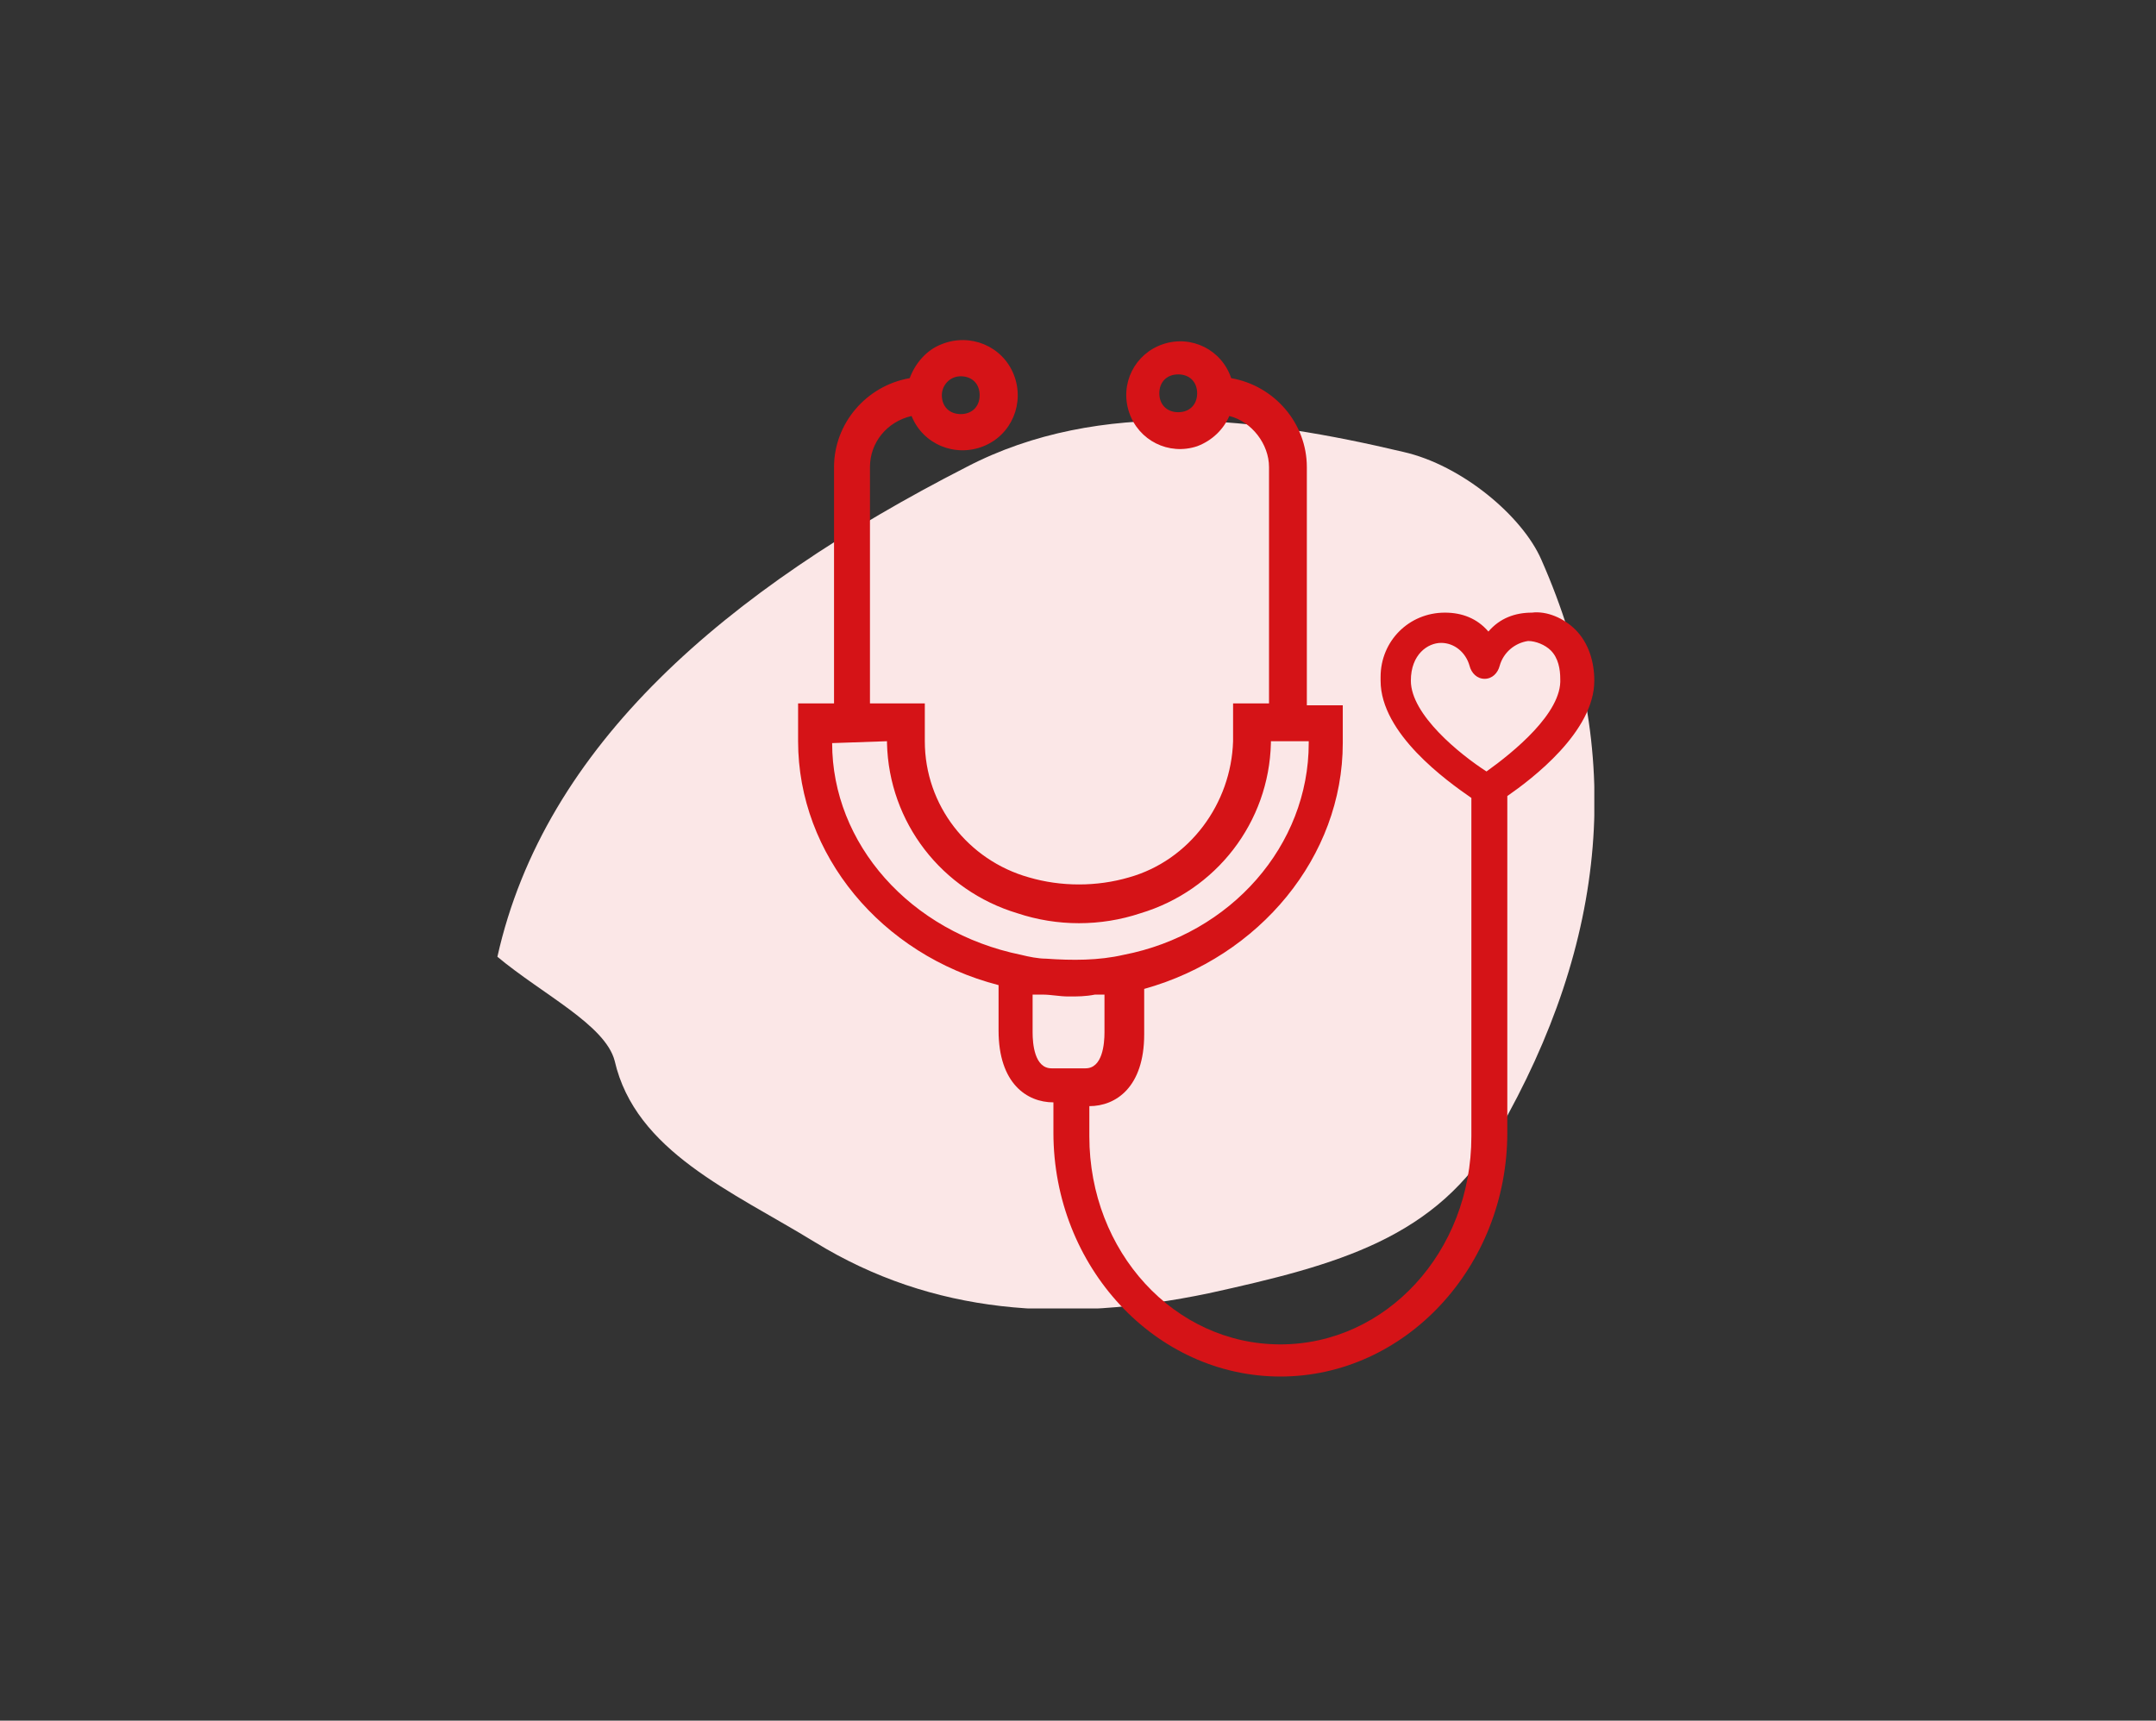
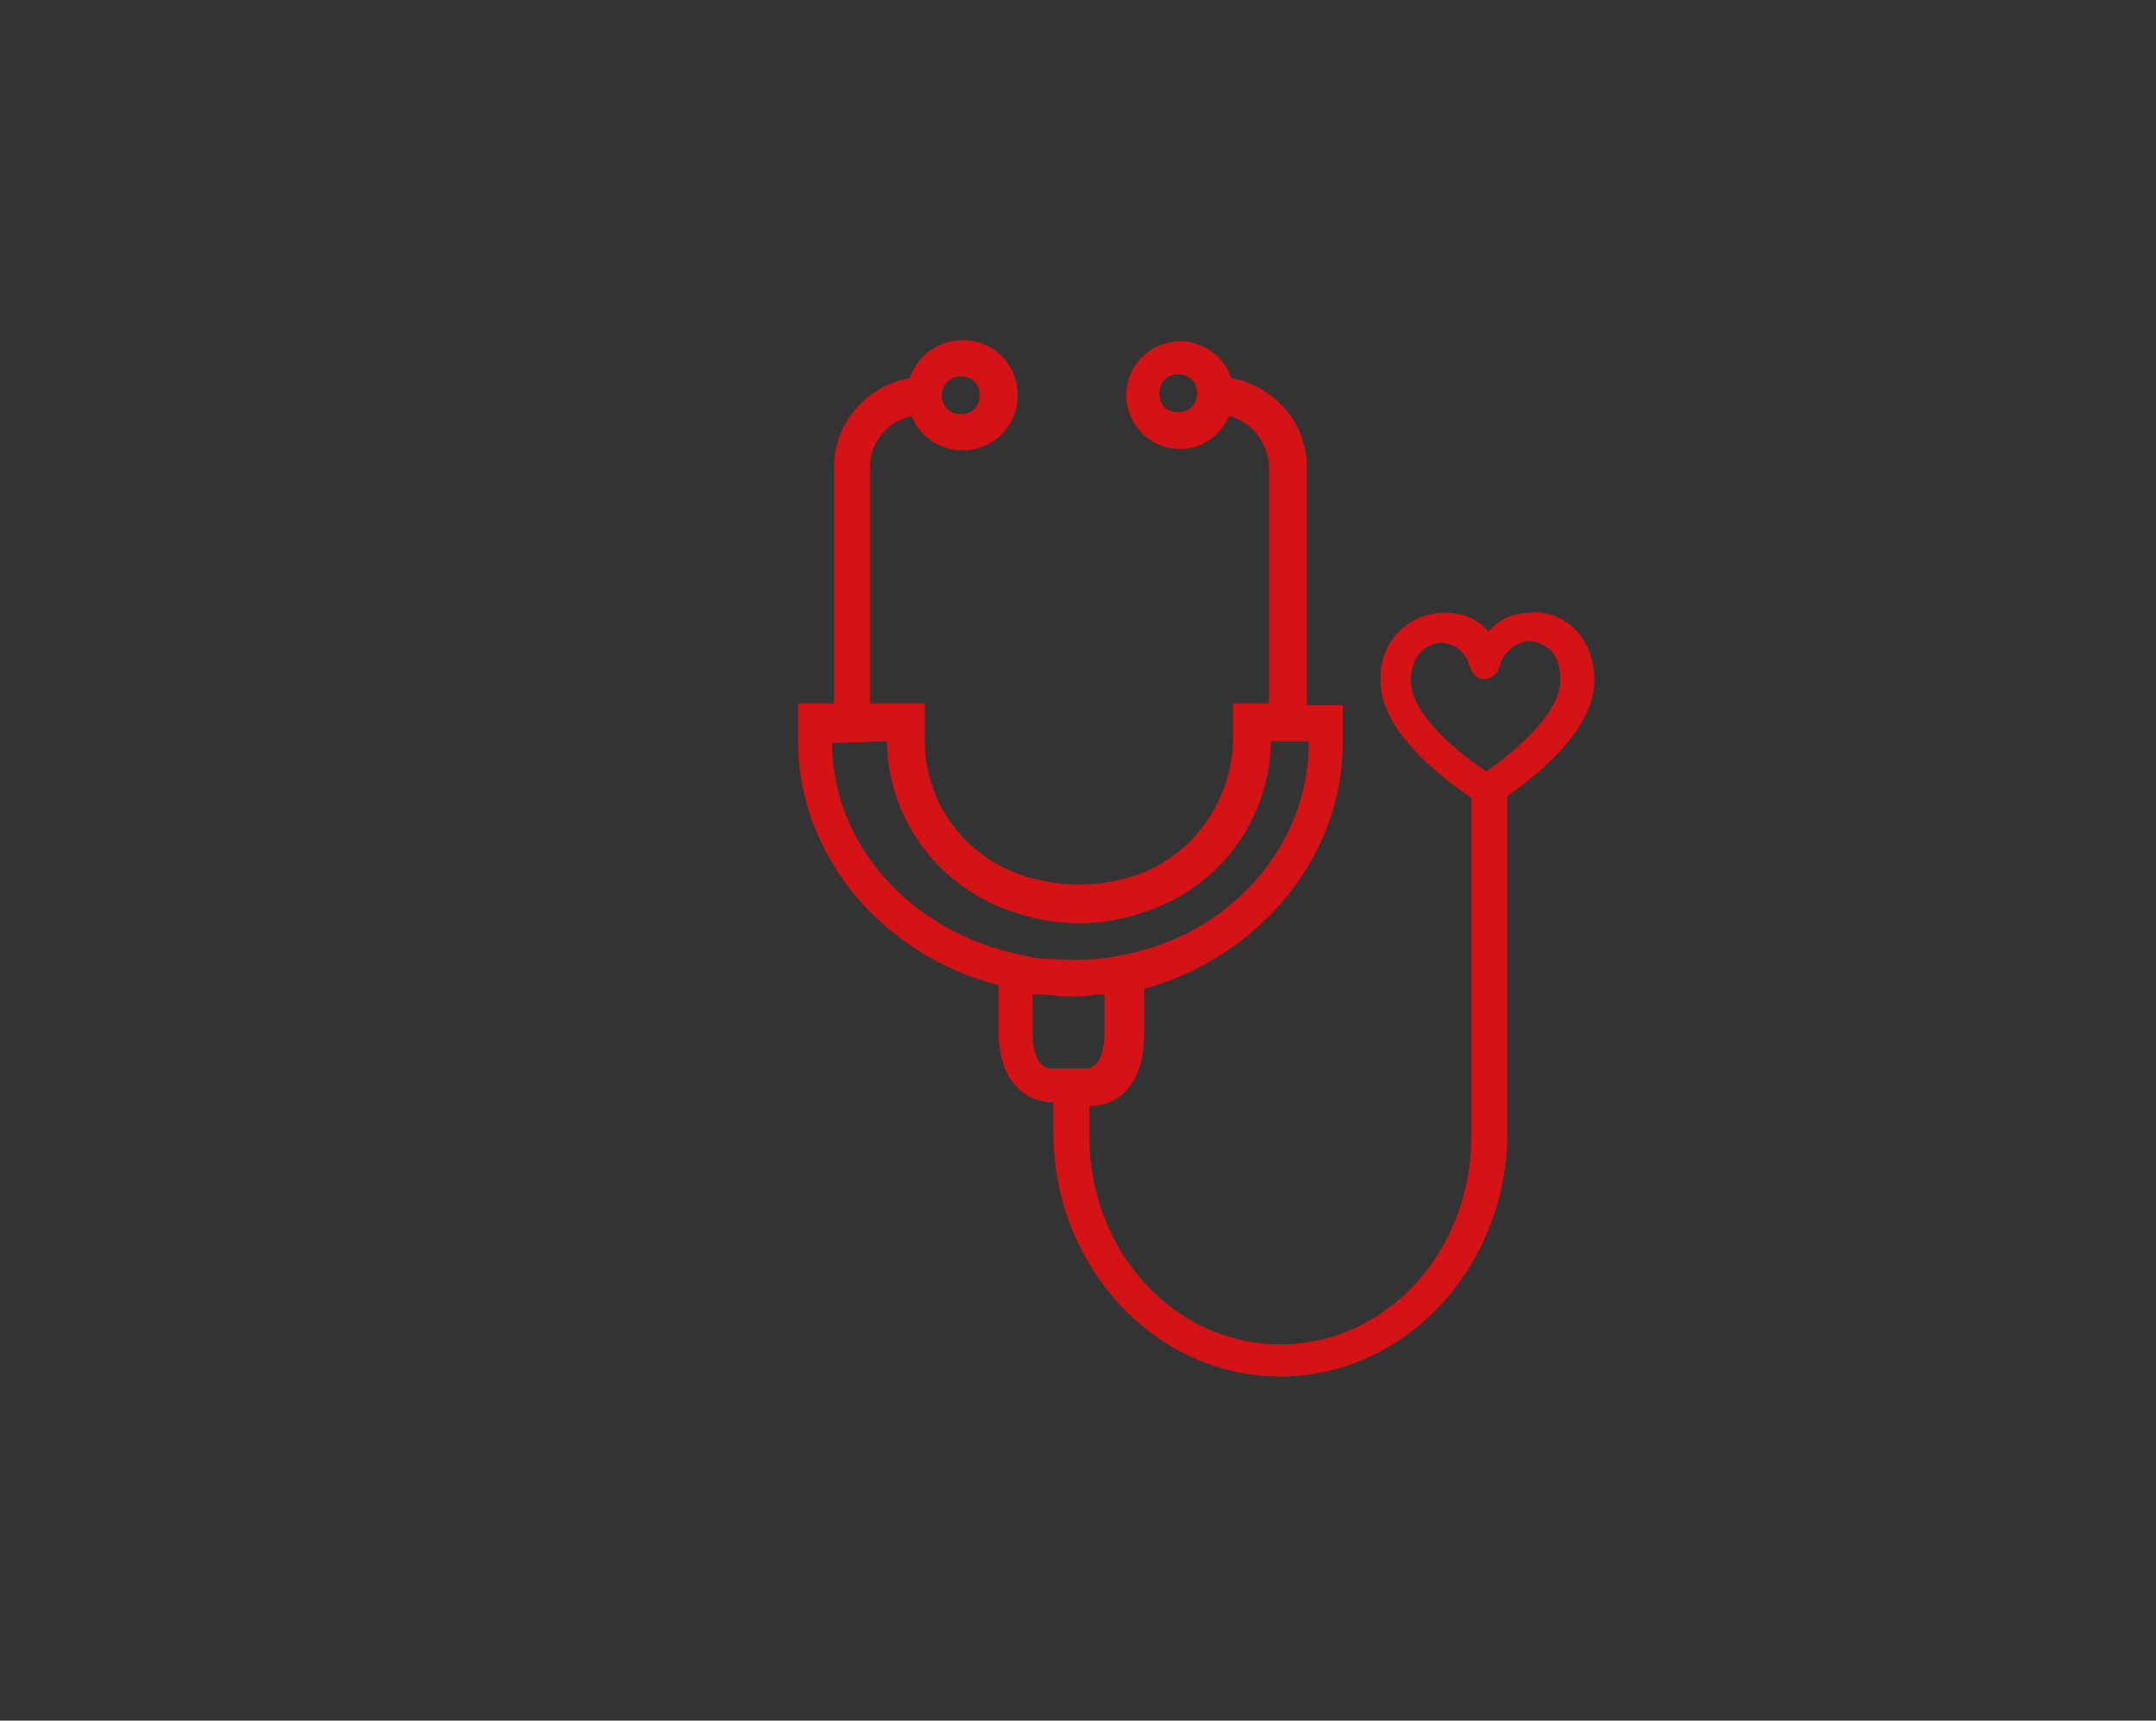
<svg xmlns="http://www.w3.org/2000/svg" xmlns:xlink="http://www.w3.org/1999/xlink" version="1.1" id="Livello_1" x="0px" y="0px" viewBox="0 0 114 91" style="enable-background:new 0 0 114 91;" xml:space="preserve">
  <rect x="0" y="0" width="114" height="91" fill="#333333" stroke="none" />
  <style type="text/css"> .st0{clip-path:url(#SVGID_2_);fill:#FBE7E7;} .st1{fill:#D51317;} </style>
  <g>
    <g>
      <defs>
-         <rect id="SVGID_1_" x="26.3" y="22.2" width="58" height="47" />
-       </defs>
+         </defs>
      <clipPath id="SVGID_2_">
        <use xlink:href="#SVGID_1_" style="overflow:visible;" />
      </clipPath>
      <path class="st0" d="M26.3,50.6c2.5-11.2,12.1-19.4,24.8-25.9c7.1-3.7,15.5-2.6,23.1-0.8c3.1,0.7,6.3,3.4,7.3,5.7 C86,39.8,85,49.8,79.2,59.9c-3.2,5.6-8.5,7-15.3,8.5c-7.7,1.6-14.6,1.1-20.8-2.7c-4.4-2.7-9.5-4.8-10.6-9.6 C32,54.2,28.7,52.6,26.3,50.6" />
    </g>
  </g>
  <g>
    <g id="monitoriaggio_clinico">
      <path class="st1" d="M84.3,36c0-1-0.3-2-1-2.7c-0.6-0.6-1.5-1-2.3-0.9l0,0c-0.9,0-1.7,0.3-2.3,1c-0.6-0.7-1.4-1-2.3-1l0,0 c-1.9,0-3.4,1.5-3.4,3.4c0,0.1,0,0.2,0,0.2c0,2.8,3.5,5.3,4.8,6.2v17.9c0,6.1-4.5,11-10.1,11s-10.1-4.9-10.1-11v-1.6 c1.4,0,2.9-1,2.9-3.8v-2.4C66.6,50.6,71,45.3,71,39.3v-2h-1.9V24.7c0-2.3-1.7-4.3-4-4.7c-0.5-1.5-2.1-2.3-3.6-1.8 c-1.5,0.5-2.3,2.1-1.8,3.6c0.5,1.5,2.1,2.3,3.6,1.8c0.8-0.3,1.4-0.9,1.7-1.6c1.2,0.3,2.1,1.5,2.1,2.7v12.5h-1.9v2 c-0.1,3.3-2.3,6.3-5.5,7.2c-1.7,0.5-3.6,0.5-5.3,0c-3.2-0.9-5.5-3.8-5.5-7.2v-2h-2.9V24.7c0-1.3,0.9-2.4,2.2-2.7 c0.6,1.5,2.3,2.2,3.8,1.6c1.5-0.6,2.2-2.3,1.6-3.8s-2.3-2.2-3.8-1.6c-0.8,0.3-1.4,1-1.7,1.8c-2.3,0.4-4,2.4-4,4.7v12.5h-1.9v2 c0,6,4.4,11.3,10.6,12.9v2.4c0,2.8,1.5,3.8,2.9,3.8v1.6c0,7.1,5.4,12.9,12,12.9s12-5.8,12-12.9V42.1C81,41.2,84.3,38.7,84.3,36z M62.3,21.8c-0.6,0-1-0.4-1-1c0-0.6,0.4-1,1-1s1,0.4,1,1C63.3,21.4,62.9,21.8,62.3,21.8L62.3,21.8z M50.8,19.9c0.6,0,1,0.4,1,1 c0,0.6-0.4,1-1,1s-1-0.4-1-1l0,0C49.8,20.4,50.2,19.9,50.8,19.9z M44,39.3L44,39.3l2.9-0.1v0.1c0.1,4.2,2.9,7.8,6.9,9 c2.1,0.7,4.4,0.7,6.5,0c4-1.2,6.8-4.8,6.9-9v-0.1h2v0.1c0,5.4-4.1,10.1-9.8,11.2c-1.3,0.3-2.7,0.3-4.1,0.2c-0.4,0-0.9-0.1-1.3-0.2 C48.1,49.3,44,44.6,44,39.3z M55.6,56.5c-0.9,0-1-1.3-1-1.9v-2h0.2h0.3c0.5,0,0.9,0.1,1.4,0.1h0c0.5,0,0.9,0,1.4-0.1h0.3h0.2v2 c0,0.6-0.1,1.9-1,1.9H55.6z M78.6,40.8c-1.4-0.9-4-3-4-4.8c0-1.4,0.9-2,1.6-2l0,0c0.7,0,1.3,0.5,1.5,1.2c0.1,0.4,0.4,0.7,0.8,0.7 l0,0c0.4,0,0.7-0.3,0.8-0.7c0.2-0.7,0.8-1.2,1.5-1.3l0,0c0.4,0,0.9,0.2,1.2,0.5c0.4,0.4,0.5,1,0.5,1.5 C82.6,37.7,80,39.8,78.6,40.8z" />
    </g>
  </g>
</svg>